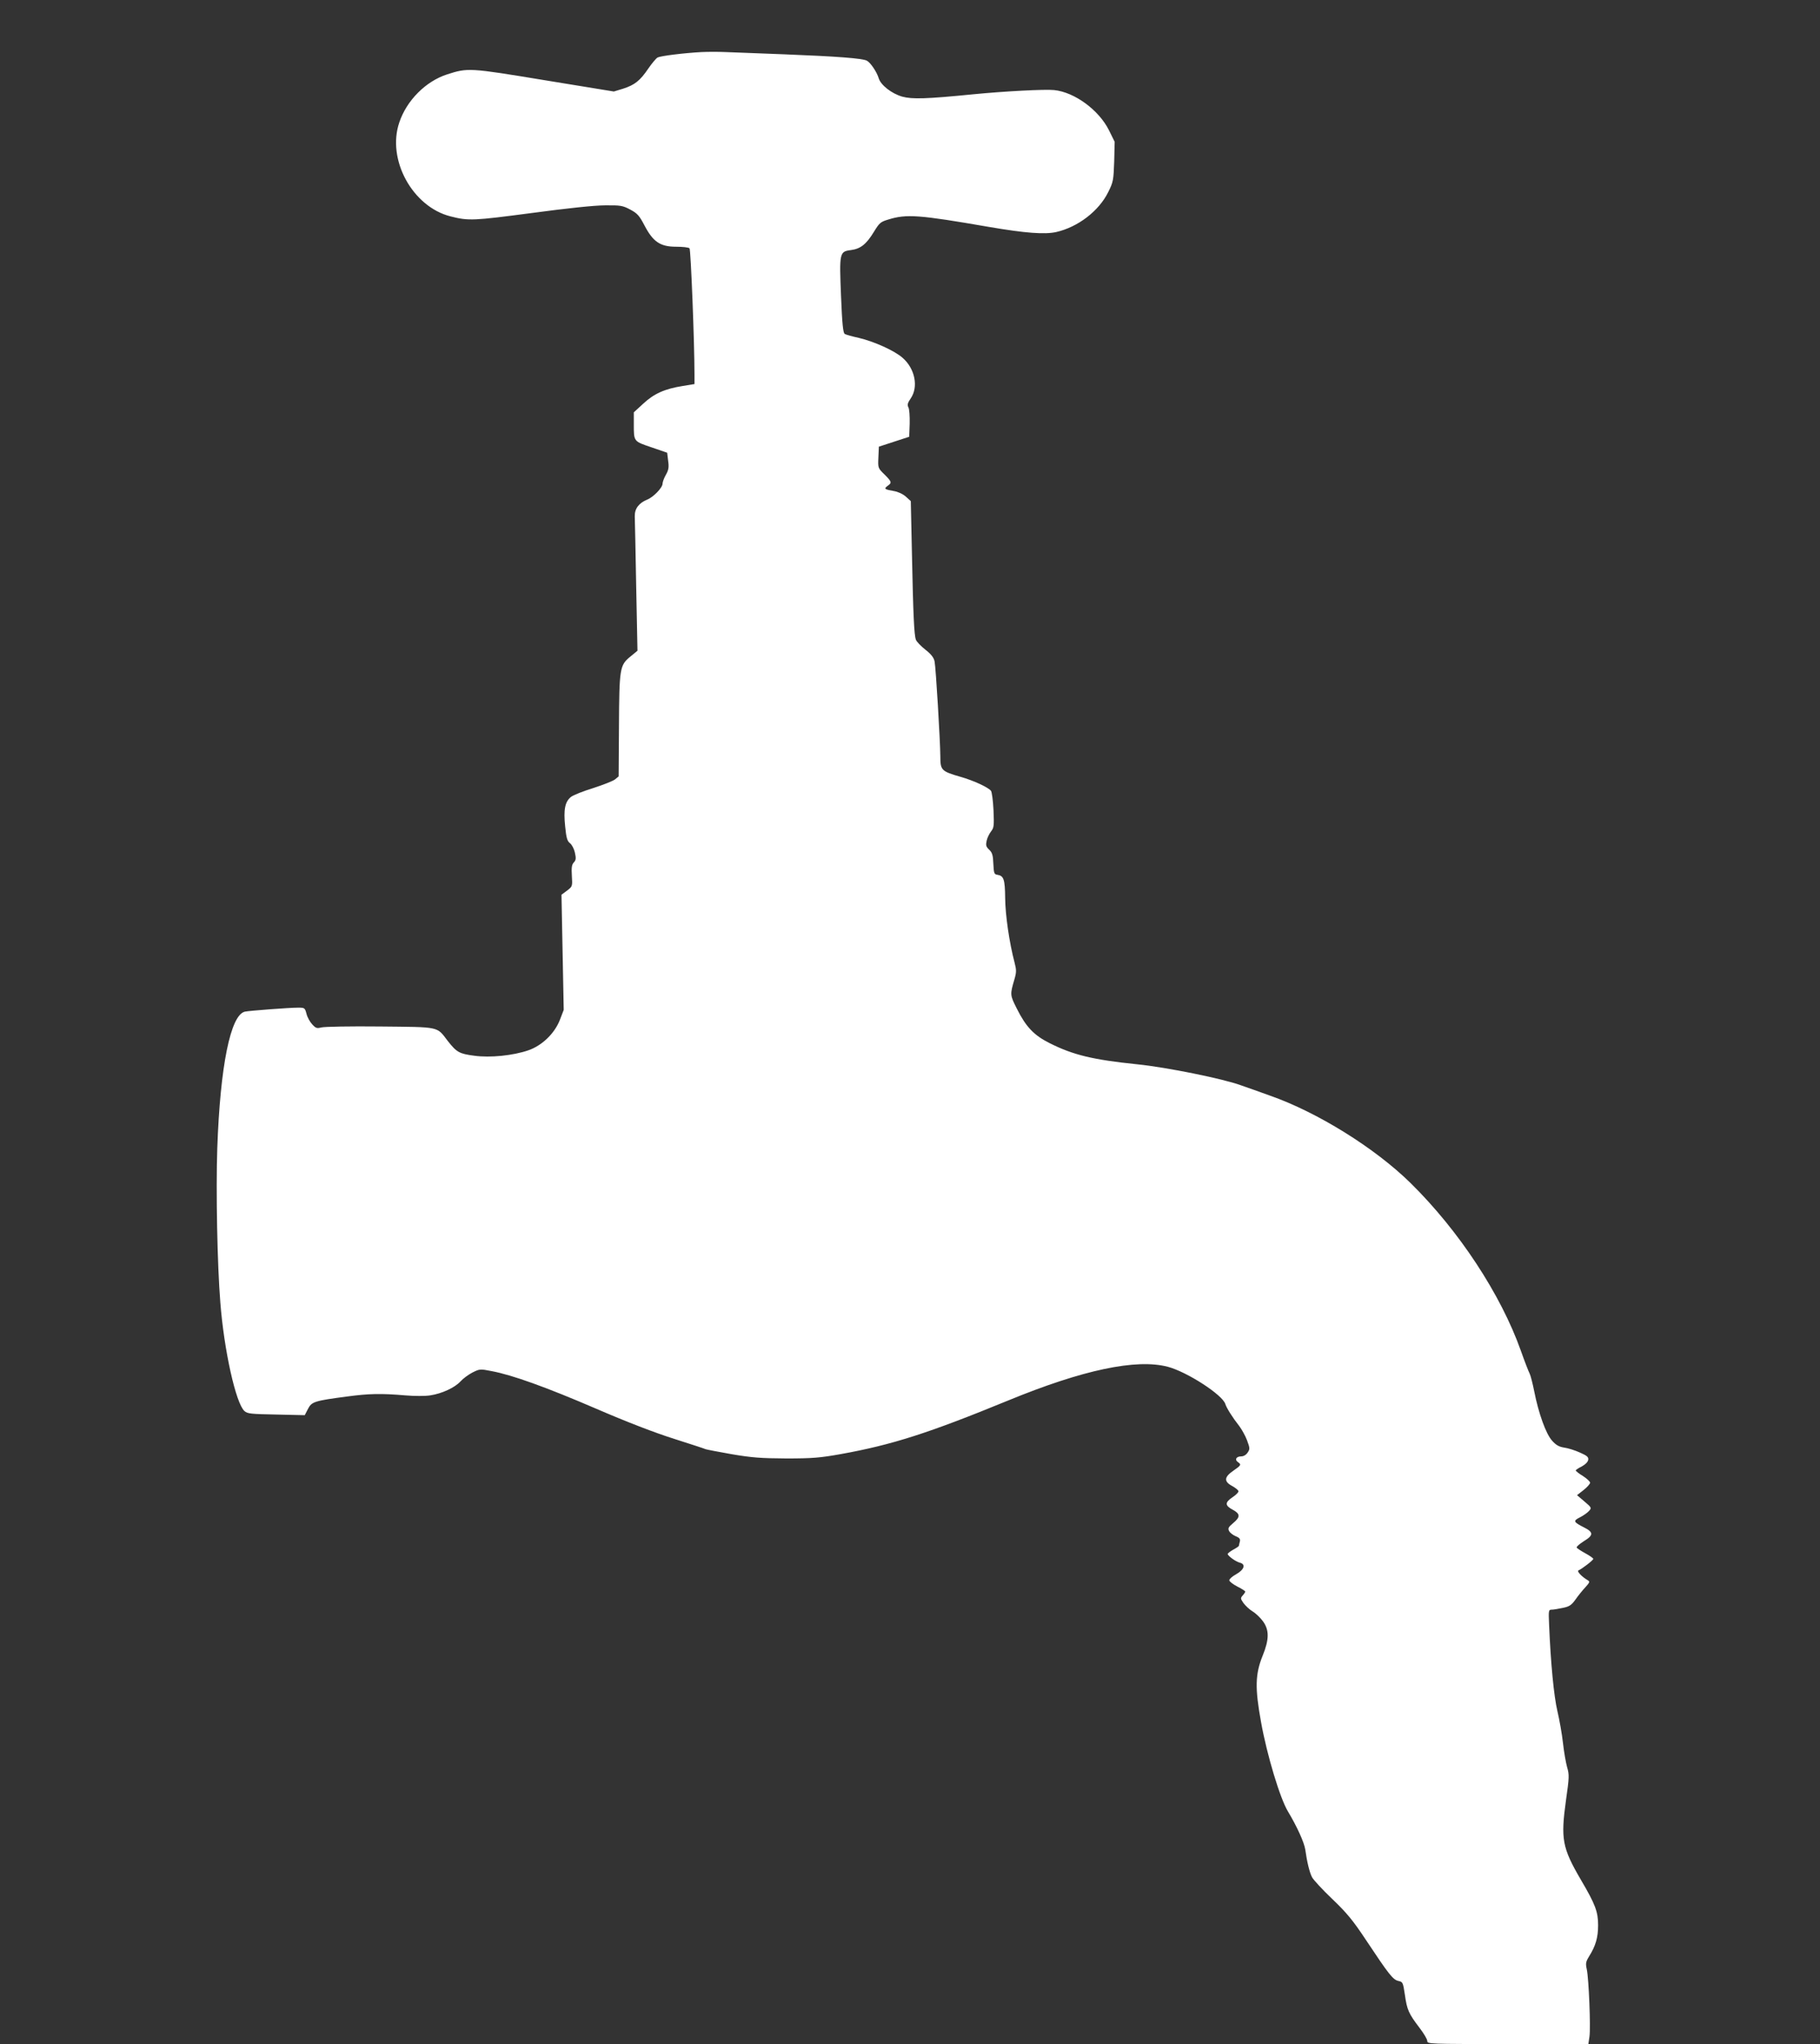
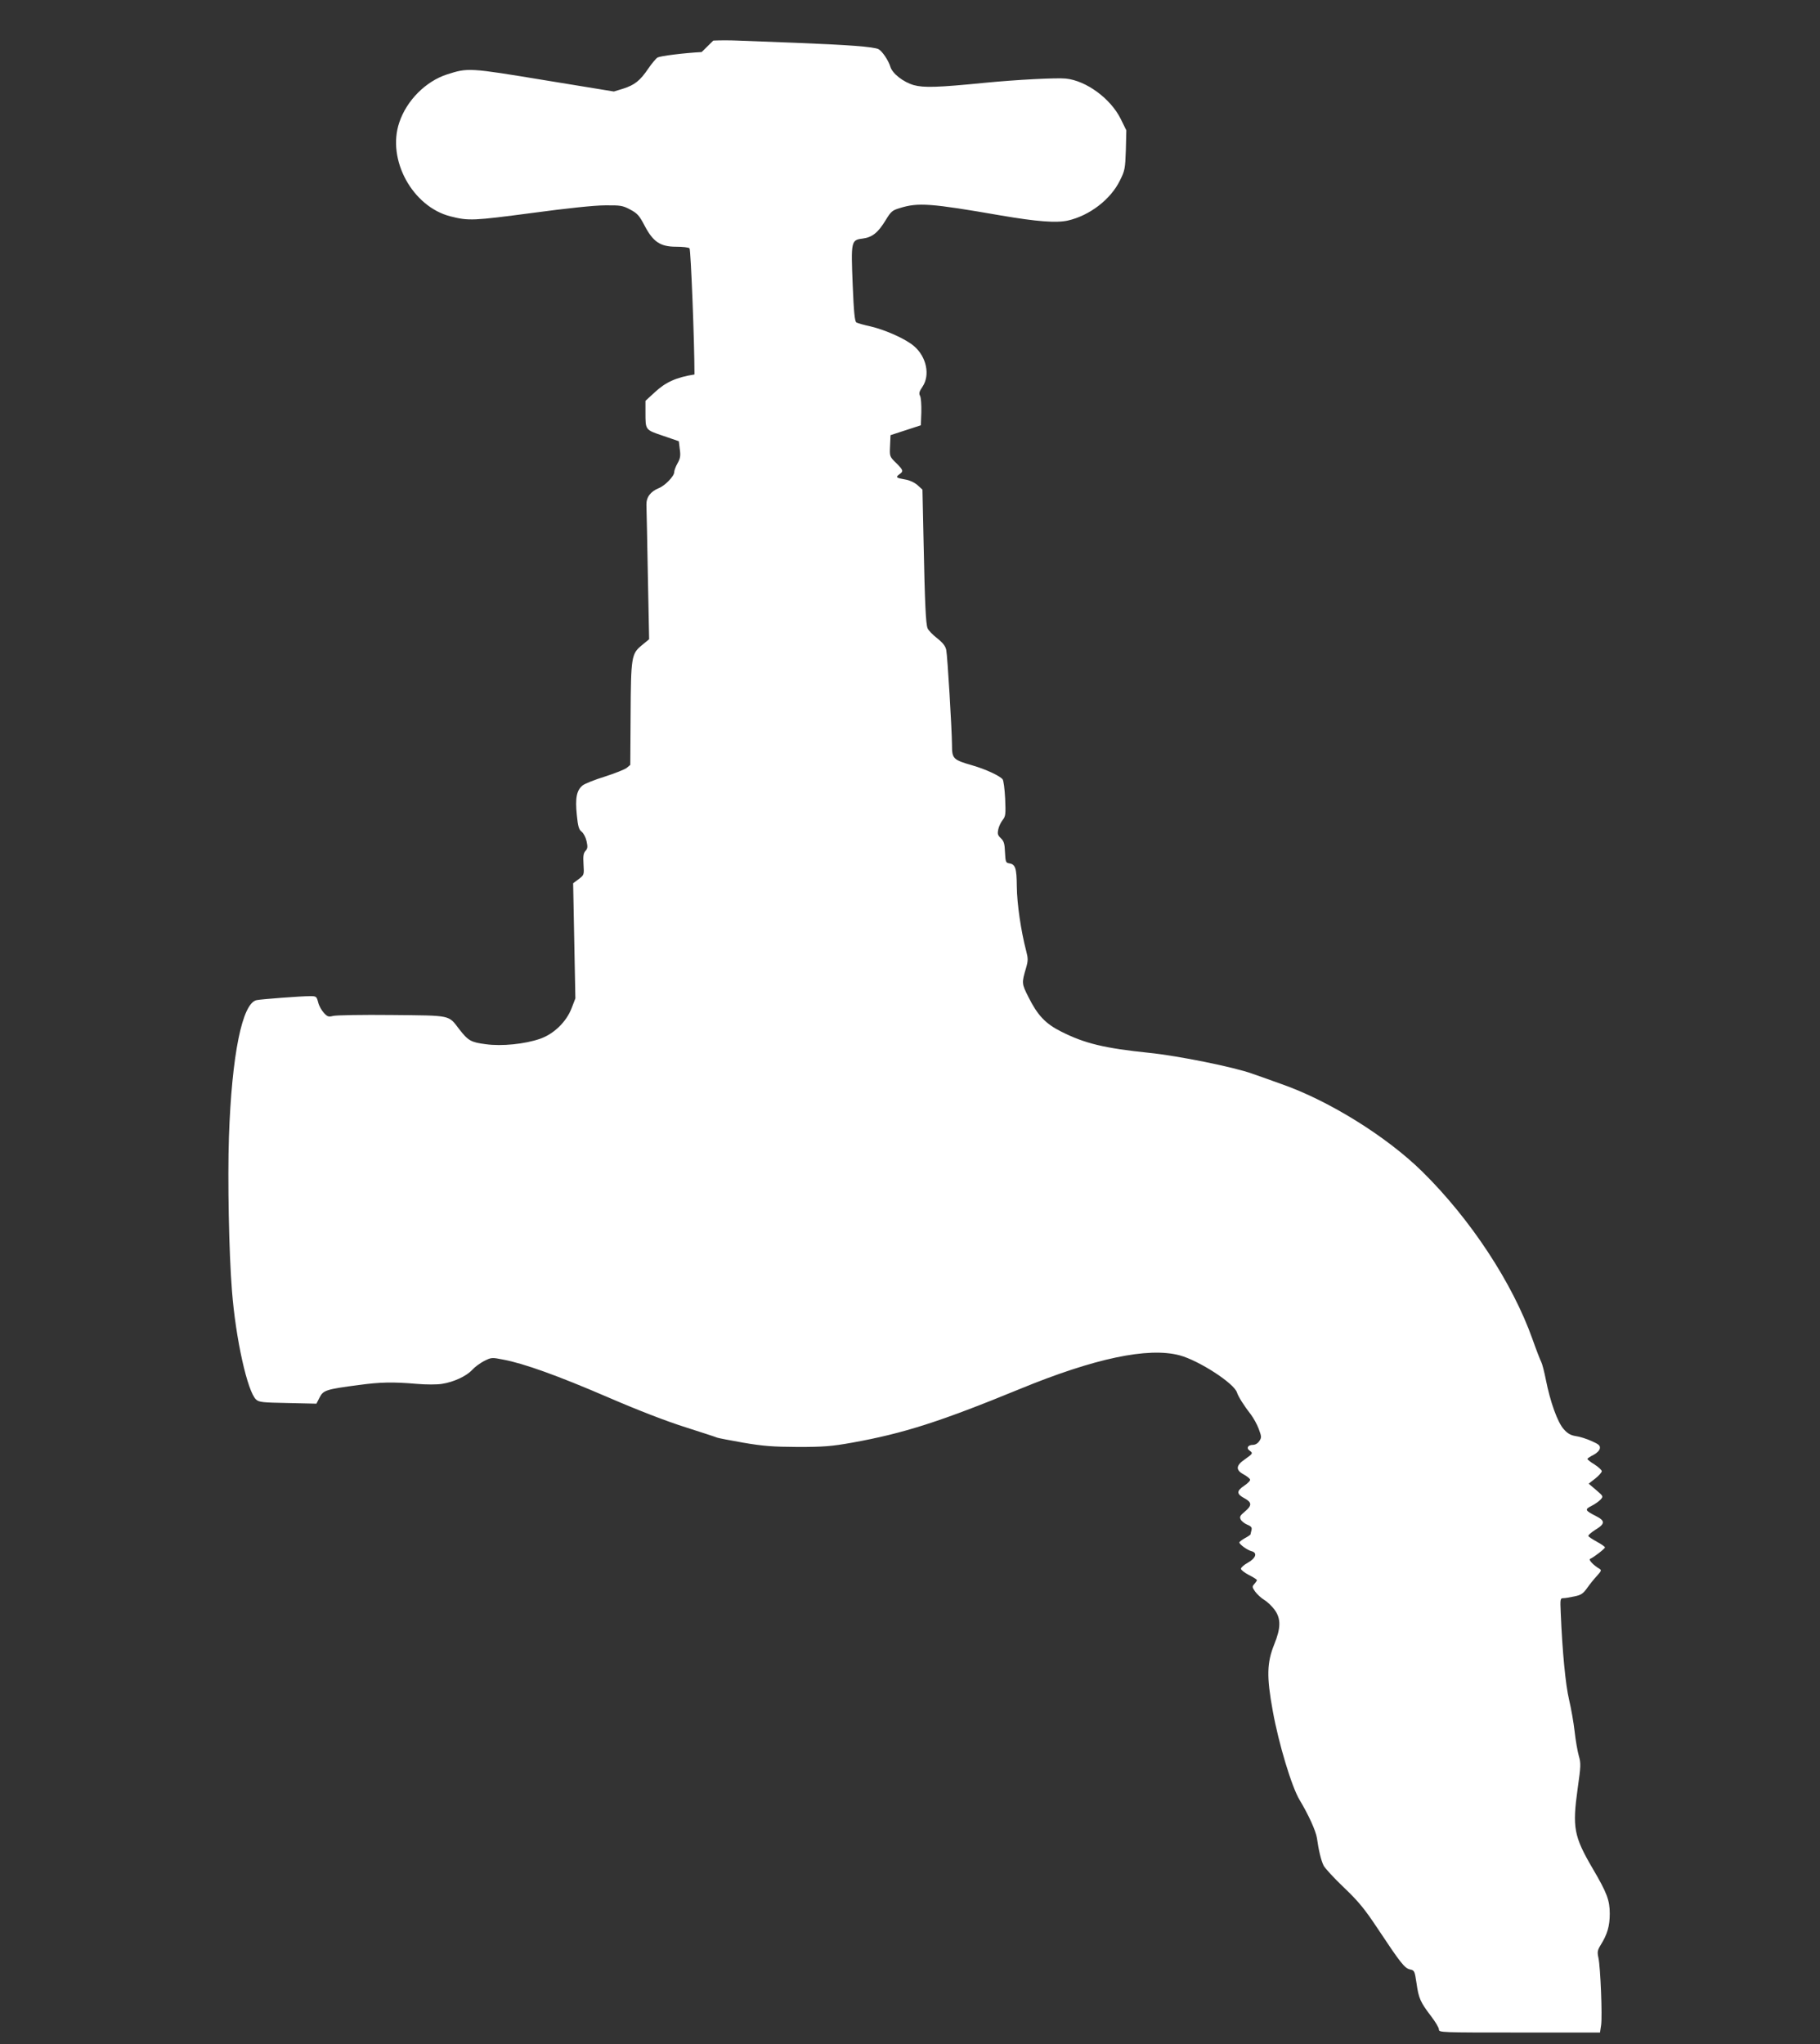
<svg xmlns="http://www.w3.org/2000/svg" version="1.0" width="1140pt" height="1280pt" viewBox="0 0 1140 1280" preserveAspectRatio="xMidYMid meet">
  <rect x="0" y="0" width="1140" height="1280" fill="#333333" stroke="none" />
  <g transform="translate(0,1280) scale(0.1,-0.1)" fill="#ffffff" stroke="none">
-     <path d="M4395 12474 c-112 -6 -256 -24 -276 -34 -10 -6 -36 -37 -58 -69 -52 -77 -86 -103 -157 -126 l-59 -18 -435 71 c-473 78 -479 78 -610 36 -133 -43 -253 -163 -299 -301 -79 -233 83 -528 321 -588 114 -29 143 -27 508 21 222 30 394 48 460 48 96 1 110 -1 157 -26 45 -24 57 -37 90 -100 54 -103 99 -133 198 -133 41 0 78 -4 84 -10 8 -8 31 -586 31 -790 l0 -60 -73 -12 c-114 -18 -180 -48 -247 -110 l-60 -55 0 -72 c0 -112 -2 -109 110 -147 l99 -34 6 -50 c6 -41 3 -58 -14 -88 -12 -21 -21 -46 -21 -56 0 -25 -58 -85 -97 -100 -51 -21 -78 -56 -77 -104 1 -23 5 -222 9 -442 l8 -400 -45 -37 c-66 -54 -69 -72 -71 -437 l-2 -313 -23 -19 c-13 -10 -74 -34 -136 -54 -62 -19 -125 -44 -139 -55 -38 -30 -48 -79 -37 -185 7 -72 13 -92 30 -105 12 -9 26 -36 31 -59 8 -36 7 -47 -7 -62 -13 -14 -15 -33 -12 -84 4 -65 4 -66 -30 -92 l-35 -26 7 -361 7 -360 -23 -60 c-33 -87 -112 -163 -198 -193 -95 -33 -240 -48 -340 -34 -93 12 -110 22 -165 92 -71 93 -46 87 -425 91 -184 2 -349 -1 -367 -6 -28 -7 -35 -5 -57 19 -15 16 -31 45 -36 66 -10 38 -12 39 -53 39 -54 0 -305 -19 -333 -25 -90 -20 -155 -341 -173 -856 -9 -267 0 -728 19 -964 23 -299 97 -632 151 -681 19 -17 40 -19 199 -22 l179 -4 20 39 c23 45 39 51 246 78 134 18 211 20 363 7 57 -5 127 -5 157 0 73 11 153 48 189 87 16 18 50 43 75 56 46 23 49 23 120 9 129 -24 343 -101 654 -235 192 -83 371 -152 492 -190 104 -33 192 -62 195 -64 4 -2 76 -16 161 -31 129 -22 184 -26 344 -27 163 0 211 4 340 27 323 58 553 132 1050 336 467 192 802 263 1000 211 121 -32 343 -176 360 -233 8 -25 44 -83 88 -139 15 -20 37 -59 48 -88 18 -49 19 -55 4 -77 -9 -14 -25 -24 -40 -24 -31 0 -43 -20 -22 -35 24 -17 22 -20 -28 -55 -57 -39 -60 -67 -8 -95 20 -11 38 -25 40 -32 3 -6 -14 -24 -37 -39 -49 -33 -48 -52 3 -79 46 -25 47 -45 1 -83 -30 -25 -34 -33 -25 -50 5 -10 24 -25 41 -32 25 -10 30 -18 26 -34 -3 -12 -6 -23 -6 -26 0 -3 -16 -14 -35 -24 -19 -11 -35 -23 -35 -27 0 -12 51 -49 77 -55 38 -10 26 -44 -24 -72 -24 -13 -43 -30 -43 -38 0 -7 23 -25 50 -39 28 -14 50 -28 50 -32 0 -3 -7 -14 -16 -24 -15 -17 -14 -20 5 -48 12 -16 37 -40 57 -52 20 -12 49 -40 65 -62 40 -55 39 -114 -2 -215 -47 -116 -49 -203 -10 -417 37 -206 119 -477 168 -558 57 -95 102 -194 109 -240 10 -73 26 -141 42 -172 8 -16 65 -78 127 -137 91 -87 129 -133 210 -255 146 -220 170 -250 204 -258 28 -6 29 -9 41 -88 13 -93 24 -117 91 -205 27 -35 49 -72 49 -83 0 -19 12 -19 504 -19 l505 0 7 47 c8 56 -4 362 -17 421 -8 37 -6 47 14 80 42 67 57 119 57 196 0 84 -17 130 -107 283 -118 202 -128 256 -94 501 20 141 21 158 7 205 -8 29 -20 97 -26 152 -6 55 -22 145 -35 200 -22 93 -42 301 -52 542 -4 88 -3 93 16 93 11 0 42 5 69 11 41 8 55 17 80 52 16 23 44 58 62 77 28 31 30 36 14 45 -36 21 -69 56 -57 61 22 9 93 64 93 72 0 4 -22 20 -50 35 -27 15 -52 31 -54 36 -3 5 17 22 45 40 61 37 61 56 1 86 -67 34 -70 41 -26 63 22 11 47 29 57 40 17 19 17 21 -28 59 l-47 40 41 32 c23 18 41 39 41 46 0 7 -20 26 -45 42 -25 15 -45 31 -45 35 0 3 17 15 38 25 22 12 38 28 40 41 3 18 -7 26 -52 46 -31 14 -75 28 -99 31 -32 5 -51 16 -75 43 -39 43 -85 172 -112 309 -10 50 -23 101 -29 112 -6 11 -31 75 -55 143 -125 352 -388 752 -691 1050 -223 219 -583 443 -880 547 -60 22 -143 51 -183 65 -111 41 -468 113 -647 131 -280 29 -402 58 -551 133 -98 49 -148 102 -205 216 -43 85 -43 88 -15 183 13 45 13 59 1 105 -33 125 -58 298 -59 404 -1 118 -9 140 -49 146 -20 3 -22 10 -25 69 -2 54 -7 70 -26 88 -20 19 -22 28 -16 56 4 19 17 45 28 59 18 23 19 36 15 133 -3 60 -10 114 -16 121 -18 22 -106 63 -189 87 -122 35 -128 42 -128 128 -1 102 -28 555 -36 595 -5 24 -21 45 -58 74 -28 22 -55 50 -59 62 -11 27 -17 150 -25 544 l-7 324 -31 28 c-19 17 -50 31 -75 35 -58 10 -64 14 -40 32 29 20 27 26 -19 72 -41 40 -41 41 -38 107 l3 67 95 31 95 31 3 82 c1 46 -2 92 -8 102 -8 16 -5 28 15 57 49 72 26 186 -51 253 -50 45 -180 103 -274 125 -41 9 -81 20 -89 25 -10 7 -16 62 -23 236 -11 273 -10 280 62 289 61 8 97 37 145 116 33 54 41 61 88 75 115 36 193 30 632 -46 228 -39 349 -48 421 -32 136 31 268 132 326 251 31 62 33 74 37 190 l3 124 -36 73 c-63 126 -215 238 -343 251 -57 6 -307 -7 -503 -26 -302 -30 -386 -32 -449 -15 -66 19 -134 72 -147 115 -11 38 -51 98 -74 110 -28 15 -188 27 -520 40 -157 6 -321 12 -365 14 -44 2 -111 2 -150 0z" />
+     <path d="M4395 12474 c-112 -6 -256 -24 -276 -34 -10 -6 -36 -37 -58 -69 -52 -77 -86 -103 -157 -126 l-59 -18 -435 71 c-473 78 -479 78 -610 36 -133 -43 -253 -163 -299 -301 -79 -233 83 -528 321 -588 114 -29 143 -27 508 21 222 30 394 48 460 48 96 1 110 -1 157 -26 45 -24 57 -37 90 -100 54 -103 99 -133 198 -133 41 0 78 -4 84 -10 8 -8 31 -586 31 -790 c-114 -18 -180 -48 -247 -110 l-60 -55 0 -72 c0 -112 -2 -109 110 -147 l99 -34 6 -50 c6 -41 3 -58 -14 -88 -12 -21 -21 -46 -21 -56 0 -25 -58 -85 -97 -100 -51 -21 -78 -56 -77 -104 1 -23 5 -222 9 -442 l8 -400 -45 -37 c-66 -54 -69 -72 -71 -437 l-2 -313 -23 -19 c-13 -10 -74 -34 -136 -54 -62 -19 -125 -44 -139 -55 -38 -30 -48 -79 -37 -185 7 -72 13 -92 30 -105 12 -9 26 -36 31 -59 8 -36 7 -47 -7 -62 -13 -14 -15 -33 -12 -84 4 -65 4 -66 -30 -92 l-35 -26 7 -361 7 -360 -23 -60 c-33 -87 -112 -163 -198 -193 -95 -33 -240 -48 -340 -34 -93 12 -110 22 -165 92 -71 93 -46 87 -425 91 -184 2 -349 -1 -367 -6 -28 -7 -35 -5 -57 19 -15 16 -31 45 -36 66 -10 38 -12 39 -53 39 -54 0 -305 -19 -333 -25 -90 -20 -155 -341 -173 -856 -9 -267 0 -728 19 -964 23 -299 97 -632 151 -681 19 -17 40 -19 199 -22 l179 -4 20 39 c23 45 39 51 246 78 134 18 211 20 363 7 57 -5 127 -5 157 0 73 11 153 48 189 87 16 18 50 43 75 56 46 23 49 23 120 9 129 -24 343 -101 654 -235 192 -83 371 -152 492 -190 104 -33 192 -62 195 -64 4 -2 76 -16 161 -31 129 -22 184 -26 344 -27 163 0 211 4 340 27 323 58 553 132 1050 336 467 192 802 263 1000 211 121 -32 343 -176 360 -233 8 -25 44 -83 88 -139 15 -20 37 -59 48 -88 18 -49 19 -55 4 -77 -9 -14 -25 -24 -40 -24 -31 0 -43 -20 -22 -35 24 -17 22 -20 -28 -55 -57 -39 -60 -67 -8 -95 20 -11 38 -25 40 -32 3 -6 -14 -24 -37 -39 -49 -33 -48 -52 3 -79 46 -25 47 -45 1 -83 -30 -25 -34 -33 -25 -50 5 -10 24 -25 41 -32 25 -10 30 -18 26 -34 -3 -12 -6 -23 -6 -26 0 -3 -16 -14 -35 -24 -19 -11 -35 -23 -35 -27 0 -12 51 -49 77 -55 38 -10 26 -44 -24 -72 -24 -13 -43 -30 -43 -38 0 -7 23 -25 50 -39 28 -14 50 -28 50 -32 0 -3 -7 -14 -16 -24 -15 -17 -14 -20 5 -48 12 -16 37 -40 57 -52 20 -12 49 -40 65 -62 40 -55 39 -114 -2 -215 -47 -116 -49 -203 -10 -417 37 -206 119 -477 168 -558 57 -95 102 -194 109 -240 10 -73 26 -141 42 -172 8 -16 65 -78 127 -137 91 -87 129 -133 210 -255 146 -220 170 -250 204 -258 28 -6 29 -9 41 -88 13 -93 24 -117 91 -205 27 -35 49 -72 49 -83 0 -19 12 -19 504 -19 l505 0 7 47 c8 56 -4 362 -17 421 -8 37 -6 47 14 80 42 67 57 119 57 196 0 84 -17 130 -107 283 -118 202 -128 256 -94 501 20 141 21 158 7 205 -8 29 -20 97 -26 152 -6 55 -22 145 -35 200 -22 93 -42 301 -52 542 -4 88 -3 93 16 93 11 0 42 5 69 11 41 8 55 17 80 52 16 23 44 58 62 77 28 31 30 36 14 45 -36 21 -69 56 -57 61 22 9 93 64 93 72 0 4 -22 20 -50 35 -27 15 -52 31 -54 36 -3 5 17 22 45 40 61 37 61 56 1 86 -67 34 -70 41 -26 63 22 11 47 29 57 40 17 19 17 21 -28 59 l-47 40 41 32 c23 18 41 39 41 46 0 7 -20 26 -45 42 -25 15 -45 31 -45 35 0 3 17 15 38 25 22 12 38 28 40 41 3 18 -7 26 -52 46 -31 14 -75 28 -99 31 -32 5 -51 16 -75 43 -39 43 -85 172 -112 309 -10 50 -23 101 -29 112 -6 11 -31 75 -55 143 -125 352 -388 752 -691 1050 -223 219 -583 443 -880 547 -60 22 -143 51 -183 65 -111 41 -468 113 -647 131 -280 29 -402 58 -551 133 -98 49 -148 102 -205 216 -43 85 -43 88 -15 183 13 45 13 59 1 105 -33 125 -58 298 -59 404 -1 118 -9 140 -49 146 -20 3 -22 10 -25 69 -2 54 -7 70 -26 88 -20 19 -22 28 -16 56 4 19 17 45 28 59 18 23 19 36 15 133 -3 60 -10 114 -16 121 -18 22 -106 63 -189 87 -122 35 -128 42 -128 128 -1 102 -28 555 -36 595 -5 24 -21 45 -58 74 -28 22 -55 50 -59 62 -11 27 -17 150 -25 544 l-7 324 -31 28 c-19 17 -50 31 -75 35 -58 10 -64 14 -40 32 29 20 27 26 -19 72 -41 40 -41 41 -38 107 l3 67 95 31 95 31 3 82 c1 46 -2 92 -8 102 -8 16 -5 28 15 57 49 72 26 186 -51 253 -50 45 -180 103 -274 125 -41 9 -81 20 -89 25 -10 7 -16 62 -23 236 -11 273 -10 280 62 289 61 8 97 37 145 116 33 54 41 61 88 75 115 36 193 30 632 -46 228 -39 349 -48 421 -32 136 31 268 132 326 251 31 62 33 74 37 190 l3 124 -36 73 c-63 126 -215 238 -343 251 -57 6 -307 -7 -503 -26 -302 -30 -386 -32 -449 -15 -66 19 -134 72 -147 115 -11 38 -51 98 -74 110 -28 15 -188 27 -520 40 -157 6 -321 12 -365 14 -44 2 -111 2 -150 0z" />
  </g>
</svg>